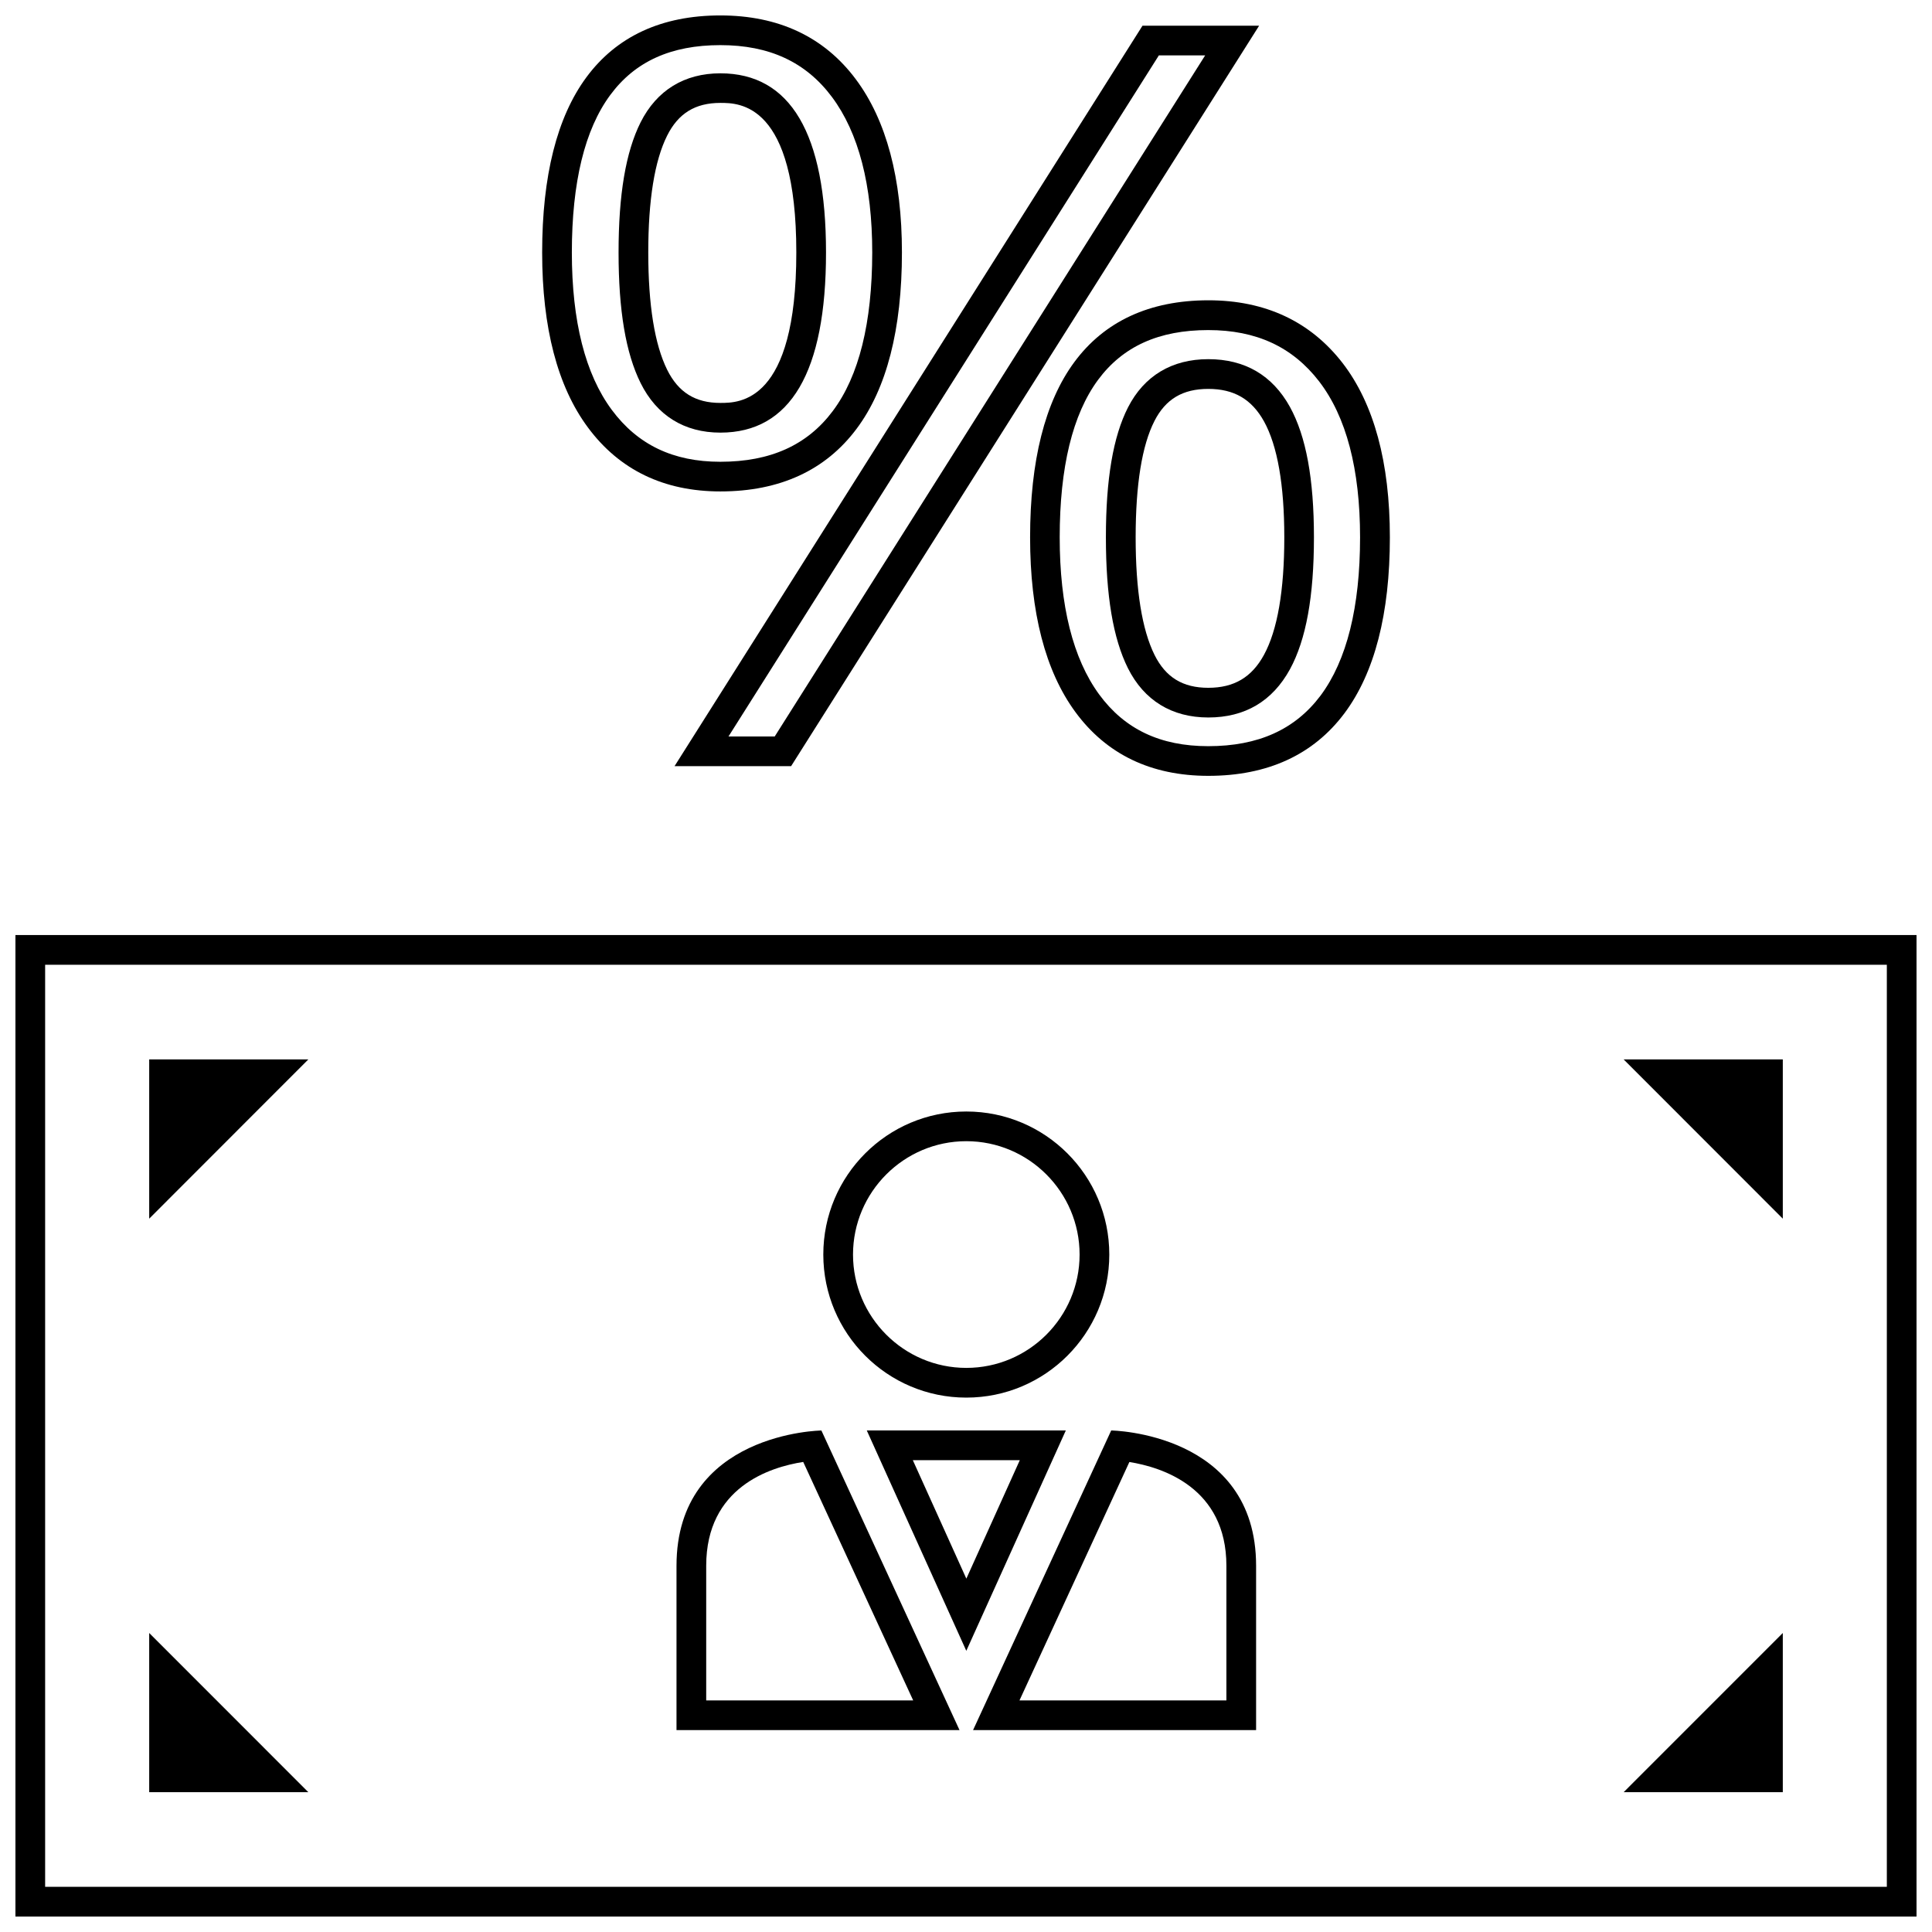
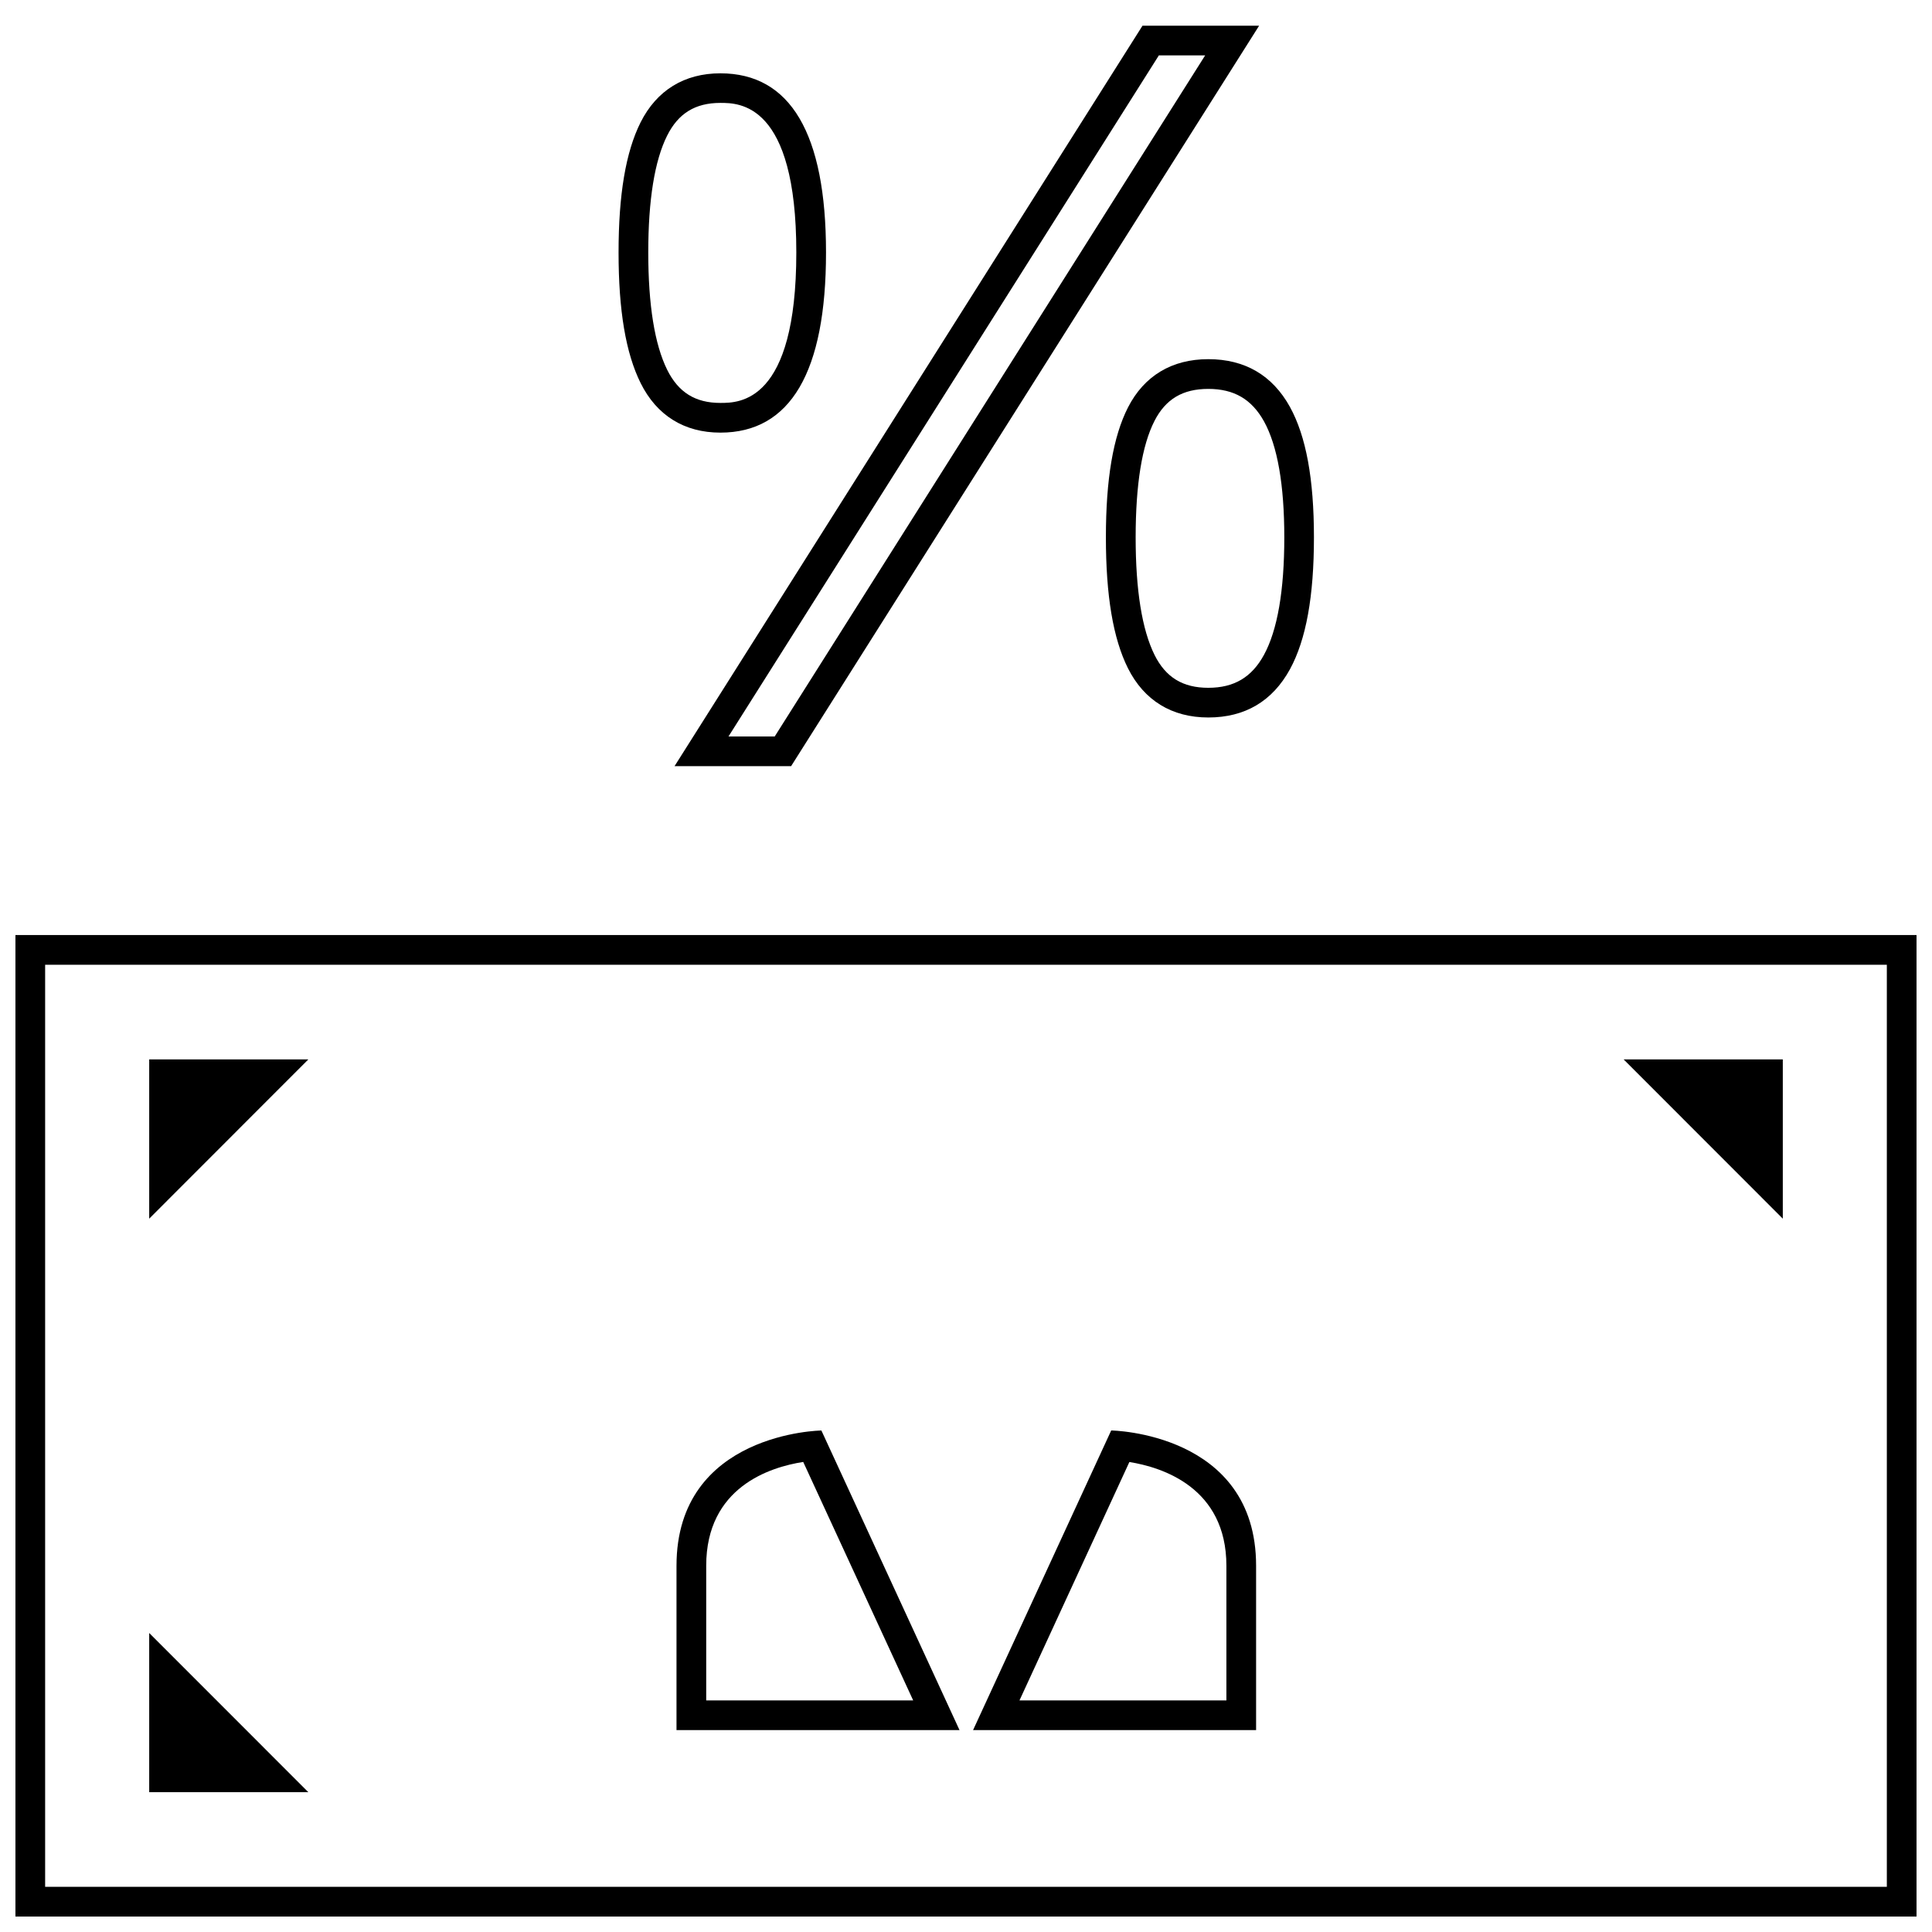
<svg xmlns="http://www.w3.org/2000/svg" width="800px" height="800px" version="1.1" viewBox="144 144 512 512">
  <defs>
    <clipPath id="b">
-       <path d="m287 148.09h97v126.91h-97z" />
-     </clipPath>
+       </clipPath>
    <clipPath id="a">
      <path d="m148.09 391h503.81v260.9h-503.81z" />
    </clipPath>
  </defs>
-   <path d="m428.67 240.01c-7.746 10.516-11.684 26.137-11.684 46.398 0 19.852 4.031 35.426 11.98 46.258 8.234 11.242 20.09 16.941 35.25 16.941 15.695 0 27.852-5.574 36.086-16.594 7.981-10.691 12.027-26.371 12.027-46.617 0-19.852-4.219-35.375-12.5-46.145-8.535-11.051-20.516-16.672-35.613-16.672-15.551 0.023-27.516 5.535-35.547 16.43zm35.535-8.535c12.707 0 22.309 4.441 29.363 13.586 7.211 9.367 10.863 23.285 10.863 41.344 0 18.516-3.527 32.605-10.453 41.91-6.769 9.02-16.516 13.43-29.789 13.43-12.691 0-22.137-4.488-28.906-13.715-6.926-9.477-10.453-23.473-10.453-41.629 0-18.562 3.418-32.59 10.156-41.723 6.578-8.887 16.121-13.203 29.219-13.203z" />
  <path d="m334.91 163.43c-9.539 0-16.863 4.488-21.145 12.988-3.938 7.856-5.84 19.145-5.84 34.496 0 15.352 1.906 26.656 5.84 34.59 4.266 8.598 11.57 13.145 21.145 13.145 18.578 0 27.992-16.074 27.992-47.734 0-31.52-9.43-47.484-27.992-47.484zm0 87.348c-6.644 0-11.117-2.785-14.105-8.785-3.32-6.723-5.008-17.176-5.008-31.094 0-13.918 1.684-24.34 5.008-30.969 2.961-5.902 7.445-8.66 14.105-8.66 4.977 0 20.121 0 20.121 39.629 0 39.879-15.148 39.879-20.121 39.879z" />
  <g clip-path="url(#b)">
    <path d="m334.91 148.09c-15.539 0-27.504 5.527-35.535 16.422-7.762 10.516-11.699 26.117-11.699 46.398 0 19.949 4.094 35.566 12.137 46.383 8.328 11.242 20.137 16.941 35.094 16.941 15.711 0 27.867-5.574 36.102-16.609 7.965-10.629 12.012-26.355 12.012-46.727 0-19.602-4.125-35.062-12.234-45.91-8.371-11.215-20.449-16.898-35.875-16.898zm29.785 104.84c-6.769 9.035-16.516 13.445-29.805 13.445-12.484 0-21.898-4.504-28.766-13.762-7.019-9.461-10.578-23.488-10.578-41.703 0-18.562 3.418-32.59 10.172-41.723 6.566-8.895 16.105-13.227 29.191-13.227 12.988 0 22.656 4.488 29.566 13.746 7.07 9.477 10.676 23.332 10.676 41.203-0.02 18.641-3.512 32.762-10.457 42.02z" />
  </g>
  <path d="m322.76 347.04h30.891l124.03-196.23h-30.906zm140.62-188.36-114.07 180.49h-12.25l114.05-180.49z" />
  <path d="m464.2 334.14c9.73 0 17.004-4.297 21.664-12.801 4.266-7.856 6.344-19.285 6.344-34.938 0-15.477-2.078-26.781-6.359-34.559-4.644-8.391-11.934-12.66-21.648-12.66-9.637 0-16.988 4.41-21.27 12.785-3.938 7.731-5.856 18.988-5.856 34.449 0 15.43 1.906 26.781 5.84 34.668 4.281 8.535 11.633 13.055 21.285 13.055zm-14.25-78.594c2.961-5.793 7.496-8.484 14.25-8.484 6.832 0 11.508 2.738 14.77 8.598 3.574 6.473 5.383 16.816 5.383 30.75 0 14.105-1.812 24.594-5.398 31.156-3.242 5.934-7.934 8.707-14.754 8.707-6.754 0-11.273-2.769-14.234-8.707-3.32-6.691-5.008-17.176-5.008-31.156 0.004-13.984 1.672-24.375 4.992-30.863z" />
-   <path d="m400.08 514.38c20.926 0 37.895-16.973 37.895-37.91 0-20.941-16.957-37.91-37.895-37.91-20.926 0-37.895 16.973-37.895 37.91 0.012 20.938 16.969 37.91 37.895 37.91zm0-67.953c16.547 0 30.023 13.477 30.023 30.039s-13.461 30.039-30.023 30.039c-16.547 0-30.023-13.477-30.023-30.039 0.016-16.559 13.477-30.039 30.023-30.039z" />
  <path d="m323.28 558.95v43.547h75.004l-36.605-79.398c0-0.012-38.398 0.508-38.398 35.852zm7.871 35.676v-35.676c0-20.812 16.879-26.152 25.711-27.52l29.141 63.195z" />
  <path d="m438.48 523.09-36.605 79.398h75.004v-43.547c0-35.348-38.398-35.852-38.398-35.852zm30.543 71.539h-54.852l29.125-63.18c8.676 1.387 25.711 6.754 25.711 27.504v35.676z" />
-   <path d="m400.08 523.09h-26.371l26.371 58.395 26.371-58.395zm-14.172 7.871h28.352l-14.168 31.395z" />
  <g clip-path="url(#a)">
    <path d="m148.09 651.9h503.81v-260.11h-503.81zm7.871-252.23h488.07v244.36h-488.07z" />
  </g>
-   <path d="m183.54 466.96 42.176-42.207h-42.176z" />
+   <path d="m183.54 466.96 42.176-42.207h-42.176" />
  <path d="m183.54 618.95h42.176l-42.176-42.191z" />
  <path d="m616.46 466.96v-42.207h-42.18z" />
-   <path d="m616.46 618.95v-42.191l-42.18 42.191z" />
</svg>